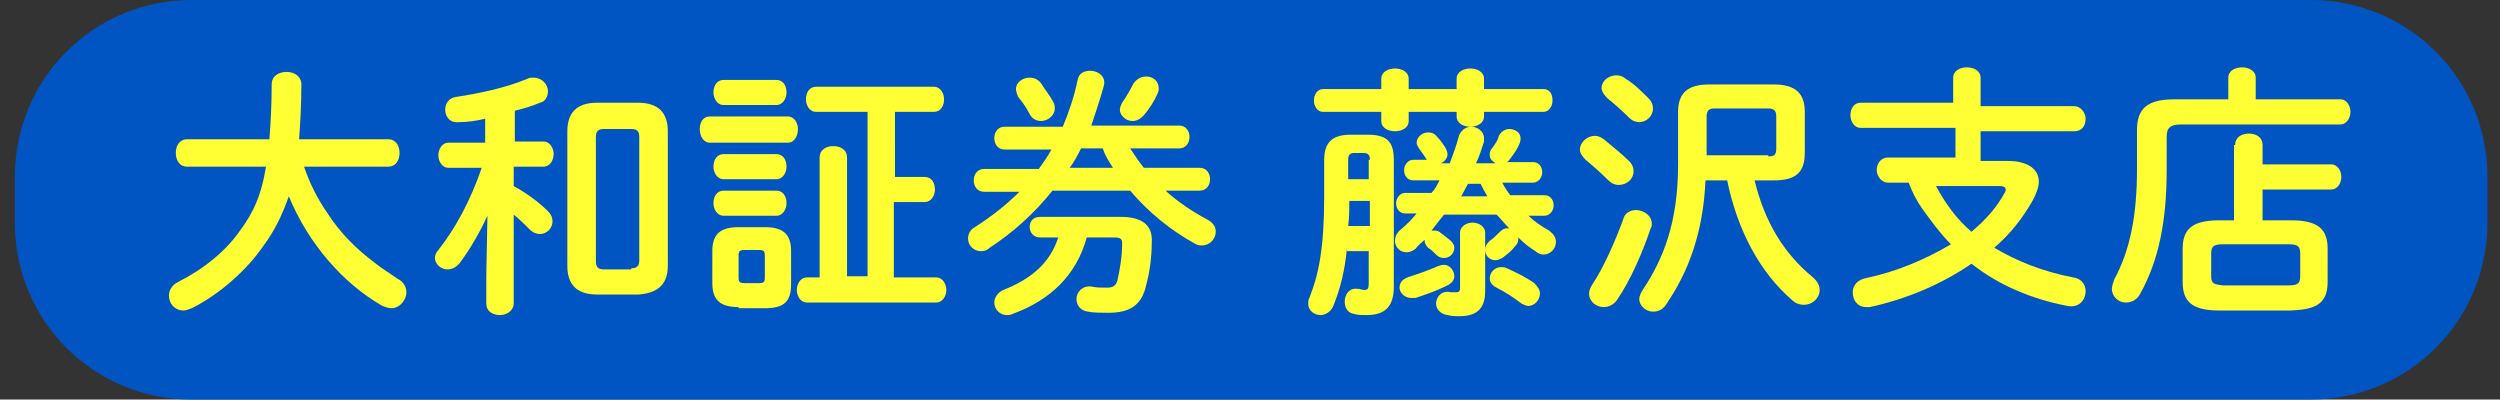
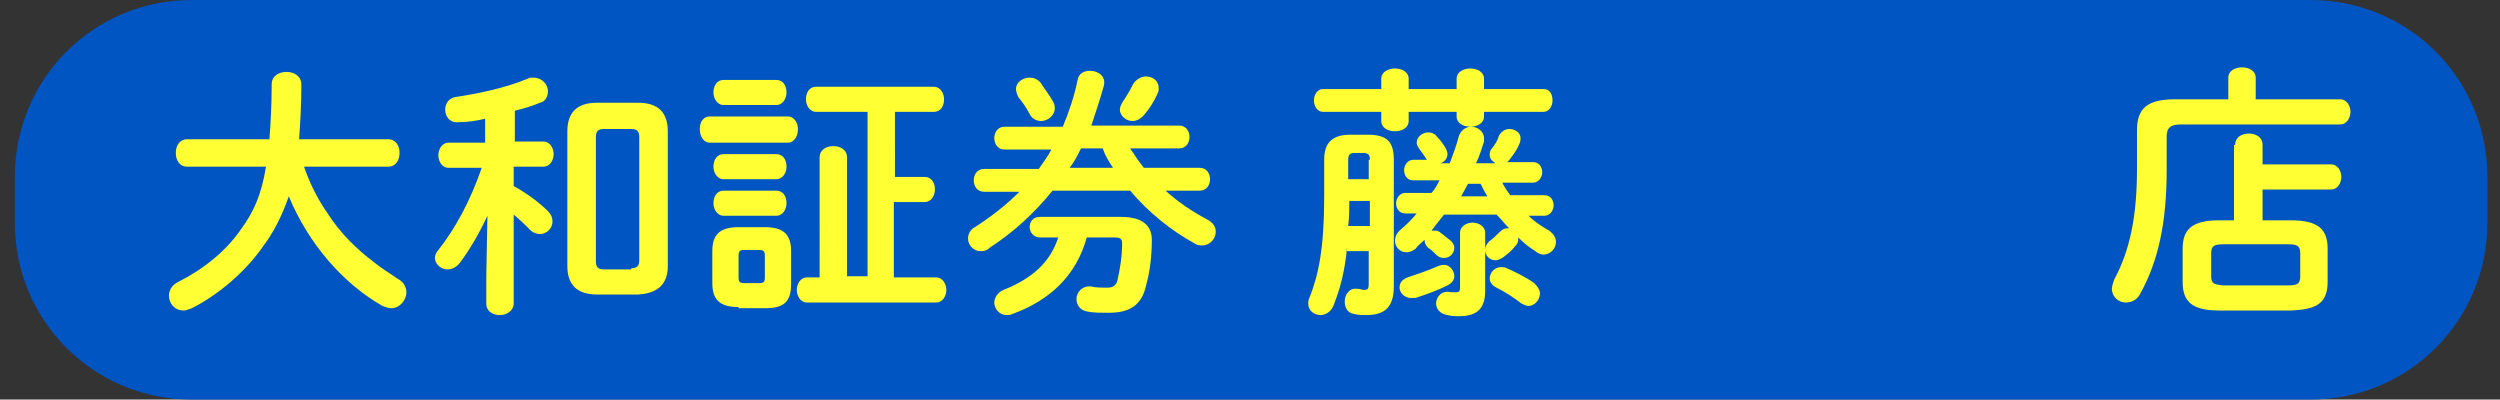
<svg xmlns="http://www.w3.org/2000/svg" version="1.1" id="レイヤー_1" x="0px" y="0px" width="219px" height="35px" viewBox="0 0 219 35" style="enable-background:new 0 0 219 35;" xml:space="preserve">
  <rect x="0" y="0" width="219" height="35" fill="#333333" stroke="none" />
  <style type="text/css">
	.st0{fill:#0055C2;}
	.st1{fill:#FFFF33;}
</style>
  <title>pc_lumine_fujisawa</title>
  <path class="st0" d="M202.4,35H16.8C8.2,35,1.3,28.1,1.3,19.5v-4C1.3,6.9,8.2,0,16.8,0h185.6c8.6,0,15.5,6.9,15.5,15.5v4  C217.9,28.1,211,35,202.4,35z" />
  <g>
    <g>
      <path class="st1" d="M26.6,14.5c0.5,1.5,1.2,2.9,2.1,4.2c1.1,1.7,2.5,3.1,4.1,4.3c0.6,0.5,1.3,0.9,2,1.4c0.6,0.3,0.8,0.8,0.8,1.2    c0,0.7-0.6,1.4-1.3,1.4c-0.3,0-0.5-0.1-0.8-0.2c-3.5-2-6.5-5.5-8.2-9.6c-0.6,1.7-1.3,3.1-2.2,4.3c-1.5,2.2-3.9,4.3-6.3,5.5    c-0.3,0.1-0.5,0.2-0.7,0.2c-0.8,0-1.3-0.6-1.3-1.3c0-0.4,0.2-0.9,0.8-1.2c2.2-1.1,4.2-2.7,5.5-4.6c1.1-1.5,1.8-3,2.2-5.5h-6.9    c-0.7,0-1-0.6-1-1.2c0-0.6,0.3-1.2,1-1.2h7.2c0.1-1.3,0.2-2.9,0.2-4.8c0-0.8,0.7-1.1,1.3-1.1c0.7,0,1.3,0.4,1.3,1.1    c0,1.8-0.1,3.4-0.2,4.8h7.8c0.7,0,1,0.6,1,1.2c0,0.6-0.3,1.2-1,1.2H26.6z" />
      <path class="st1" d="M47.6,12.4c0.6,0,0.9,0.6,0.9,1.1s-0.3,1.1-0.9,1.1h-2.6v1.7c1.1,0.6,2.2,1.4,3,2.2c0.3,0.3,0.4,0.6,0.4,0.9    c0,0.6-0.5,1.1-1.1,1.1c-0.3,0-0.6-0.1-0.9-0.4c-0.4-0.4-0.9-0.9-1.4-1.3v7.8c0,0.6-0.6,1-1.2,1c-0.6,0-1.2-0.3-1.2-1v-2.5    l0.1-5.2c-0.7,1.5-1.5,2.9-2.4,4.1c-0.3,0.4-0.7,0.6-1.1,0.6c-0.6,0-1.1-0.5-1.1-1c0-0.2,0.1-0.5,0.3-0.7c1.5-1.9,2.8-4.3,3.8-7.2    h-2.9c-0.6,0-0.9-0.6-0.9-1.1s0.3-1.1,0.9-1.1h3.2v-2.1c-0.8,0.2-1.6,0.3-2.3,0.3c-0.8,0.1-1.2-0.5-1.2-1.1c0-0.5,0.3-1,0.9-1.1    c2-0.3,4.4-0.8,6.3-1.6c0.2-0.1,0.3-0.1,0.5-0.1C47.5,6.8,48,7.4,48,8c0,0.4-0.2,0.9-0.7,1c-0.7,0.3-1.4,0.5-2.2,0.7v2.7H47.6z     M52.3,25.8c-1.8,0-2.6-0.9-2.6-2.5V11.5c0-1.6,0.8-2.5,2.6-2.5h3.6c1.8,0,2.6,0.9,2.6,2.5v11.8c0,1.7-1,2.4-2.6,2.5H52.3z     M55.3,23.5c0.5,0,0.7-0.2,0.7-0.7V12c0-0.5-0.2-0.7-0.7-0.7h-2.4c-0.5,0-0.7,0.2-0.7,0.7v10.9c0,0.5,0.2,0.7,0.7,0.7H55.3z" />
      <path class="st1" d="M62.2,12.5c-0.6,0-0.9-0.6-0.9-1.2c0-0.6,0.3-1.1,0.9-1.1H69c0.6,0,0.9,0.6,0.9,1.1c0,0.6-0.3,1.2-0.9,1.2    H62.2z M64.7,26.9c-1.7,0-2.3-0.7-2.3-2.1V22c0-1.4,0.6-2.1,2.3-2.1H67c1.7,0,2.3,0.7,2.3,2.1v2.9c0,1.6-0.7,2.1-2.3,2.1H64.7z     M63.4,9.2c-0.6,0-0.9-0.6-0.9-1.1c0-0.6,0.3-1.1,0.9-1.1H68c0.6,0,0.9,0.5,0.9,1.1c0,0.5-0.3,1.1-0.9,1.1H63.4z M63.4,15.7    c-0.6,0-0.9-0.6-0.9-1.1c0-0.6,0.3-1.1,0.9-1.1H68c0.6,0,0.9,0.5,0.9,1.1c0,0.5-0.3,1.1-0.9,1.1H63.4z M63.4,18.9    c-0.6,0-0.9-0.6-0.9-1.1c0-0.6,0.3-1.1,0.9-1.1H68c0.6,0,0.9,0.5,0.9,1.1c0,0.5-0.3,1.1-0.9,1.1H63.4z M66.5,24.8    c0.4,0,0.5-0.1,0.5-0.5v-1.9c0-0.4-0.1-0.5-0.5-0.5h-1.3c-0.4,0-0.5,0.1-0.5,0.5v1.9c0,0.4,0.1,0.5,0.5,0.5H66.5z M78.3,15.5H81    c0.6,0,0.9,0.5,0.9,1.1c0,0.5-0.3,1.1-0.9,1.1h-2.7v6.6h3.7c0.6,0,0.9,0.6,0.9,1.1s-0.3,1.1-0.9,1.1H70.7c-0.6,0-0.9-0.6-0.9-1.1    s0.3-1.1,0.9-1.1h1.1V13.8c0-0.7,0.6-1,1.2-1s1.2,0.3,1.2,1v10.4h1.8V9.8h-4.5c-0.6,0-0.9-0.6-0.9-1.1c0-0.6,0.3-1.1,0.9-1.1h10.3    c0.6,0,0.9,0.6,0.9,1.1c0,0.6-0.3,1.1-0.9,1.1h-3.4V15.5z" />
      <path class="st1" d="M103.3,11c0.6,0,0.9,0.5,0.9,1s-0.3,1-0.9,1H99c0.4,0.6,0.8,1.2,1.2,1.7h4.9c0.6,0,0.9,0.5,0.9,1    s-0.3,1-0.9,1h-3c1.1,1,2.3,1.8,3.6,2.5c0.6,0.3,0.8,0.7,0.8,1.1c0,0.6-0.5,1.2-1.2,1.2c-0.2,0-0.4,0-0.7-0.2    c-2-1.1-4-2.7-5.6-4.6h-6.8c-1.6,2-3.5,3.7-5.5,5C86.4,22,86.1,22,85.9,22c-0.6,0-1.1-0.5-1.1-1.1c0-0.4,0.2-0.8,0.6-1    c1.4-0.9,2.7-1.9,3.9-3.1h-3.1c-0.6,0-0.9-0.5-0.9-1s0.3-1,0.9-1H91c0.4-0.6,0.8-1.1,1.1-1.7H88c-0.6,0-0.9-0.5-0.9-1s0.3-1,0.9-1    h5.1c0.5-1.2,1-2.6,1.3-4.1c0.1-0.6,0.6-0.8,1.1-0.8c0.7,0,1.4,0.5,1.2,1.3C96.4,8.6,96,9.8,95.6,11H103.3z M95.2,20.8    c-0.9,3.3-3.2,5.5-6.5,6.7c-0.2,0.1-0.3,0.1-0.5,0.1c-0.7,0-1.1-0.6-1.1-1.1c0-0.4,0.3-0.9,0.8-1.1c2.5-1,4.1-2.4,4.8-4.6h-1.6    c-0.6,0-0.9-0.5-0.9-0.9c0-0.5,0.3-0.9,0.9-0.9h7.1c1.8,0,2.7,0.7,2.7,2c0,1.6-0.2,2.9-0.5,4c-0.4,1.8-1.5,2.4-3.3,2.4    c-0.6,0-1.3,0-1.8-0.1c-0.7-0.1-1-0.6-1-1.1c0-0.6,0.5-1.2,1.3-1.1c0.4,0.1,0.9,0.1,1.4,0.1c0.5,0,0.8-0.2,0.9-0.7    c0.2-0.9,0.4-2,0.4-3.2c0-0.4-0.2-0.5-0.7-0.5H95.2z M92.3,9c0.1,0.2,0.1,0.4,0.1,0.5c0,0.6-0.6,1.1-1.2,1.1c-0.4,0-0.8-0.2-1-0.6    c-0.3-0.6-0.6-1-1-1.5C89.1,8.3,89,8,89,7.8c0-0.6,0.6-1,1.2-1c0.3,0,0.7,0.1,1,0.5C91.5,7.8,92,8.4,92.3,9z M94.7,13    c-0.3,0.6-0.6,1.2-1,1.7h3.8c-0.4-0.6-0.7-1.1-0.9-1.7H94.7z M100.4,6.7c0.6,0,1.1,0.4,1.1,1c0,0.2,0,0.3-0.1,0.5    c-0.3,0.7-0.7,1.3-1.2,1.9c-0.3,0.3-0.6,0.5-1,0.5c-0.6,0-1.1-0.5-1.1-1c0-0.2,0.1-0.4,0.2-0.6c0.4-0.6,0.7-1.1,1-1.7    C99.6,6.9,100,6.7,100.4,6.7z" />
      <path class="st1" d="M118,21.7c-0.2,2.1-0.6,3.6-1.2,5.1c-0.2,0.5-0.7,0.8-1.1,0.8c-0.6,0-1.1-0.4-1.1-1c0-0.2,0-0.3,0.1-0.5    c0.8-2,1.3-4.3,1.3-8.9v-3.2c0-1.5,0.7-2.2,2.3-2.2h1.5c1.7,0,2.3,0.6,2.3,2.2v11.1c0,1.8-0.8,2.5-2.4,2.5c-0.4,0-0.7,0-1.1-0.1    c-0.6-0.1-0.8-0.6-0.8-1.1c0-0.6,0.4-1.2,1.1-1.1c0.3,0,0.4,0.1,0.6,0.1c0.3,0,0.4-0.1,0.4-0.5v-2.9H118z M135.2,7.8    c0.6,0,0.8,0.5,0.8,1c0,0.5-0.3,1-0.8,1h-5.2v0.4c0,0.6-0.6,0.9-1.2,0.9c-0.6,0-1.2-0.3-1.2-0.9V9.8h-4.2v0.8    c0,0.6-0.6,0.9-1.2,0.9c-0.6,0-1.2-0.3-1.2-0.9V9.8h-5.1c-0.5,0-0.8-0.5-0.8-1c0-0.5,0.3-1,0.8-1h5.1V6.9c0-0.6,0.6-0.9,1.2-0.9    c0.6,0,1.2,0.3,1.2,0.9v0.9h4.2V6.9c0-0.6,0.6-0.9,1.2-0.9c0.6,0,1.2,0.3,1.2,0.9v0.9H135.2z M120,17.6h-1.8c0,0.7,0,1.4-0.1,2.2    h1.9V17.6z M120,14c0-0.4-0.1-0.6-0.6-0.6h-0.7c-0.4,0-0.6,0.1-0.6,0.6v1.7h1.8V14z M125.5,14.4c-0.2-0.1-0.3-0.2-0.5-0.4    c-0.2-0.3-0.4-0.6-0.7-1c-0.1-0.2-0.2-0.3-0.2-0.5c0-0.5,0.5-0.9,1-0.9c0.3,0,0.6,0.1,0.8,0.4c0.3,0.3,0.5,0.6,0.7,0.9    c0.1,0.2,0.2,0.4,0.2,0.6c0,0.4-0.3,0.7-0.6,0.8h0.8c0.3-0.8,0.6-1.6,0.8-2.4c0.2-0.5,0.6-0.8,1.1-0.8c0.5,0,1.1,0.4,1.1,1    c0,0.1,0,0.2,0,0.3c-0.2,0.6-0.4,1.3-0.7,1.9h1.7c-0.3-0.2-0.5-0.4-0.5-0.7c0-0.2,0-0.4,0.2-0.6c0.3-0.4,0.5-0.7,0.6-1.1    c0.2-0.4,0.6-0.6,0.9-0.6c0.5,0,1,0.3,1,0.8c0,0.1,0,0.3-0.1,0.5c-0.2,0.5-0.5,0.9-0.8,1.3c-0.1,0.1-0.2,0.3-0.3,0.3h2.3    c0.5,0,0.8,0.4,0.8,0.9c0,0.4-0.3,0.9-0.8,0.9h-2.7c0.2,0.4,0.4,0.7,0.7,1.1h3c0.5,0,0.8,0.4,0.8,0.9c0,0.4-0.3,0.9-0.8,0.9h-1.4    c0.5,0.5,1.1,0.9,1.8,1.3c0.4,0.3,0.6,0.6,0.6,1c0,0.6-0.5,1.1-1.1,1.1c-0.2,0-0.5-0.1-0.7-0.3c-0.5-0.3-1-0.7-1.5-1.2    c0,0,0,0.1,0,0.2c0,0.2-0.1,0.4-0.3,0.6c-0.3,0.4-0.7,0.7-1.1,1c-0.2,0.1-0.4,0.2-0.6,0.2c-0.5,0-0.9-0.4-0.9-0.9    c0-0.3,0.1-0.5,0.4-0.8c0.3-0.2,0.6-0.5,0.9-0.8c0.2-0.2,0.4-0.3,0.6-0.3c0.1,0,0.1,0,0.2,0c-0.4-0.4-0.7-0.8-1.1-1.2h-4.6    c-0.4,0.5-0.8,1-1.1,1.4c0.1,0,0.1,0,0.2,0c0.2,0,0.4,0,0.6,0.2c0.3,0.2,0.5,0.4,0.9,0.7c0.2,0.2,0.3,0.4,0.3,0.6    c0,0.5-0.4,0.9-0.9,0.9c-0.3,0-0.5-0.1-0.7-0.3c-0.3-0.3-0.4-0.4-0.7-0.6c-0.2-0.2-0.3-0.4-0.3-0.6v-0.1c-0.3,0.3-0.6,0.5-0.8,0.8    c-0.3,0.2-0.5,0.3-0.8,0.3c-0.6,0-1-0.5-1-1c0-0.3,0.1-0.6,0.4-0.9c0.6-0.5,1.1-1,1.5-1.5h-1c-0.5,0-0.8-0.4-0.8-0.9    c0-0.4,0.3-0.9,0.8-0.9h2.3c0.3-0.3,0.5-0.7,0.7-1.1h-2.3c-0.5,0-0.8-0.4-0.8-0.9c0-0.4,0.3-0.9,0.8-0.9H125.5z M126.5,23.2    c0.5,0,0.9,0.5,0.9,1c0,0.3-0.2,0.6-0.6,0.8c-1,0.5-1.9,0.8-2.8,1.1c-0.1,0-0.3,0-0.4,0c-0.6,0-1-0.5-1-0.9c0-0.4,0.2-0.7,0.7-0.9    c0.9-0.3,1.8-0.6,2.7-1C126.3,23.2,126.4,23.2,126.5,23.2z M130.1,25.5c0,1.7-0.9,2.2-2.3,2.2c-0.3,0-0.6,0-1-0.1    c-0.7-0.1-1-0.6-1-1c0-0.6,0.5-1.2,1.3-1c0.2,0,0.3,0,0.5,0c0.2,0,0.3-0.1,0.3-0.4v-4.8c0-0.6,0.6-0.9,1.1-0.9s1.1,0.3,1.1,0.9    V25.5z M128.6,16.1c-0.2,0.4-0.4,0.7-0.6,1.1h2.3c-0.2-0.3-0.4-0.7-0.6-1.1H128.6z M134.4,24.8c0.3,0.3,0.5,0.6,0.5,0.9    c0,0.6-0.5,1.1-1,1.1c-0.2,0-0.4-0.1-0.6-0.2c-0.8-0.6-1.4-1-2.2-1.4c-0.4-0.2-0.6-0.5-0.6-0.8c0-0.5,0.4-1,1-1    c0.2,0,0.3,0,0.5,0.1C132.7,23.8,133.7,24.3,134.4,24.8z" />
-       <path class="st1" d="M142.7,14.1c0.3,0.3,0.4,0.6,0.4,0.9c0,0.7-0.6,1.2-1.3,1.2c-0.3,0-0.6-0.1-0.9-0.4c-0.6-0.6-1.5-1.4-2-1.8    c-0.3-0.3-0.5-0.6-0.5-0.9c0-0.6,0.6-1.2,1.3-1.2c0.3,0,0.5,0.1,0.8,0.3C141.2,12.8,142.1,13.5,142.7,14.1z M143.3,18.4    c0.7,0,1.4,0.5,1.4,1.2c0,0.1,0,0.3-0.1,0.4c-0.7,2.1-1.8,4.6-2.9,6.2c-0.3,0.5-0.8,0.7-1.2,0.7c-0.7,0-1.3-0.5-1.3-1.2    c0-0.2,0.1-0.5,0.3-0.8c1-1.5,2-3.8,2.7-5.7C142.3,18.7,142.8,18.4,143.3,18.4z M144.4,8.6c0.3,0.3,0.4,0.6,0.4,0.9    c0,0.7-0.6,1.2-1.2,1.2c-0.3,0-0.6-0.1-0.9-0.4c-0.6-0.6-1.4-1.3-1.9-1.7c-0.3-0.3-0.5-0.6-0.5-0.9c0-0.6,0.6-1.1,1.3-1.1    c0.3,0,0.6,0.1,0.8,0.3C143.1,7.3,143.8,8,144.4,8.6z M153.7,15.8c0.9,3.7,2.6,6.4,5,8.4c0.5,0.4,0.7,0.8,0.7,1.2    c0,0.7-0.6,1.3-1.4,1.3c-0.3,0-0.7-0.1-1-0.4c-2.8-2.4-4.8-6.1-5.7-10.5h-1.9c-0.2,4.6-1.5,8-3.4,10.8c-0.3,0.5-0.7,0.7-1.2,0.7    c-0.6,0-1.2-0.5-1.2-1.1c0-0.2,0.1-0.5,0.3-0.8c1.8-2.7,3.1-5.9,3.1-11V9.8c0-1.6,0.8-2.4,2.7-2.4h5.7c1.9,0,2.7,0.8,2.7,2.4v3.6    c0,1.8-0.9,2.4-2.7,2.4H153.7z M154.9,13.7c0.5,0,0.7-0.1,0.7-0.7v-2.8c0-0.5-0.2-0.7-0.7-0.7h-4.7c-0.5,0-0.7,0.2-0.7,0.7v3.4    H154.9z" />
-       <path class="st1" d="M175.9,14.1c1.7,0,2.7,0.7,2.7,1.8c0,0.5-0.2,1-0.5,1.6c-0.9,1.6-2,3-3.4,4.2c2,1.2,4.3,2.1,6.9,2.6    c0.8,0.1,1.1,0.7,1.1,1.2c0,0.8-0.6,1.5-1.6,1.3c-3.1-0.6-6-1.8-8.4-3.7c-2.6,1.8-5.7,3.1-8.9,3.8c-0.1,0-0.3,0-0.3,0    c-0.8,0-1.2-0.6-1.2-1.3c0-0.5,0.3-1,1-1.2c2.9-0.6,5.4-1.7,7.6-3c-0.9-0.9-1.7-2-2.5-3.1c-0.5-0.7-0.9-1.5-1.2-2.3h-1.8    c-0.6,0-1-0.6-1-1.1s0.3-1.1,1-1.1h5.9v-2.6H163c-0.6,0-0.9-0.6-0.9-1.1c0-0.6,0.3-1.1,0.9-1.1h8.1V6.8c0-0.6,0.6-0.9,1.2-0.9    c0.6,0,1.2,0.3,1.2,0.9v2.5h8.2c0.6,0,1,0.6,1,1.1c0,0.6-0.3,1.1-1,1.1h-8.2v2.6H175.9z M169.6,16.3c0.8,1.5,1.8,2.9,3.1,4    c1.2-1,2.2-2.1,2.9-3.4c0.1-0.1,0.1-0.3,0.1-0.3c0-0.2-0.2-0.3-0.5-0.3H169.6z" />
      <path class="st1" d="M195.2,6.8c0-0.6,0.6-0.9,1.2-0.9s1.2,0.3,1.2,0.9v1.9h7.4c0.6,0,0.9,0.6,0.9,1.1s-0.3,1.1-0.9,1.1h-13.9    c-1,0-1.3,0.3-1.3,1.1v2.9c0,4.5-0.7,7.9-2.3,10.8c-0.3,0.6-0.8,0.8-1.3,0.8c-0.6,0-1.2-0.5-1.2-1.2c0-0.2,0.1-0.5,0.2-0.8    c1.4-2.6,2-5.6,2-9.7v-3.4c0-1.9,0.9-2.7,3.3-2.7h4.7V6.8z M195.8,12.7c0-0.7,0.6-1,1.2-1c0.6,0,1.2,0.3,1.2,1v1.7h6    c0.6,0,0.9,0.6,0.9,1.1s-0.3,1.1-0.9,1.1h-6v2.7h2.5c2.4,0,3.2,0.8,3.2,2.5v2.9c0,2.1-1.3,2.4-3.2,2.5h-6.3    c-2.4,0-3.2-0.8-3.2-2.5v-2.9c0-1.7,0.8-2.5,3.2-2.5h1.3V12.7z M200.5,25c0.8,0,1-0.2,1-0.8v-2c0-0.6-0.2-0.8-1-0.8h-5.8    c-0.8,0-1,0.2-1,0.8v2c0,0.7,0.3,0.7,1,0.8H200.5z" />
    </g>
  </g>
</svg>